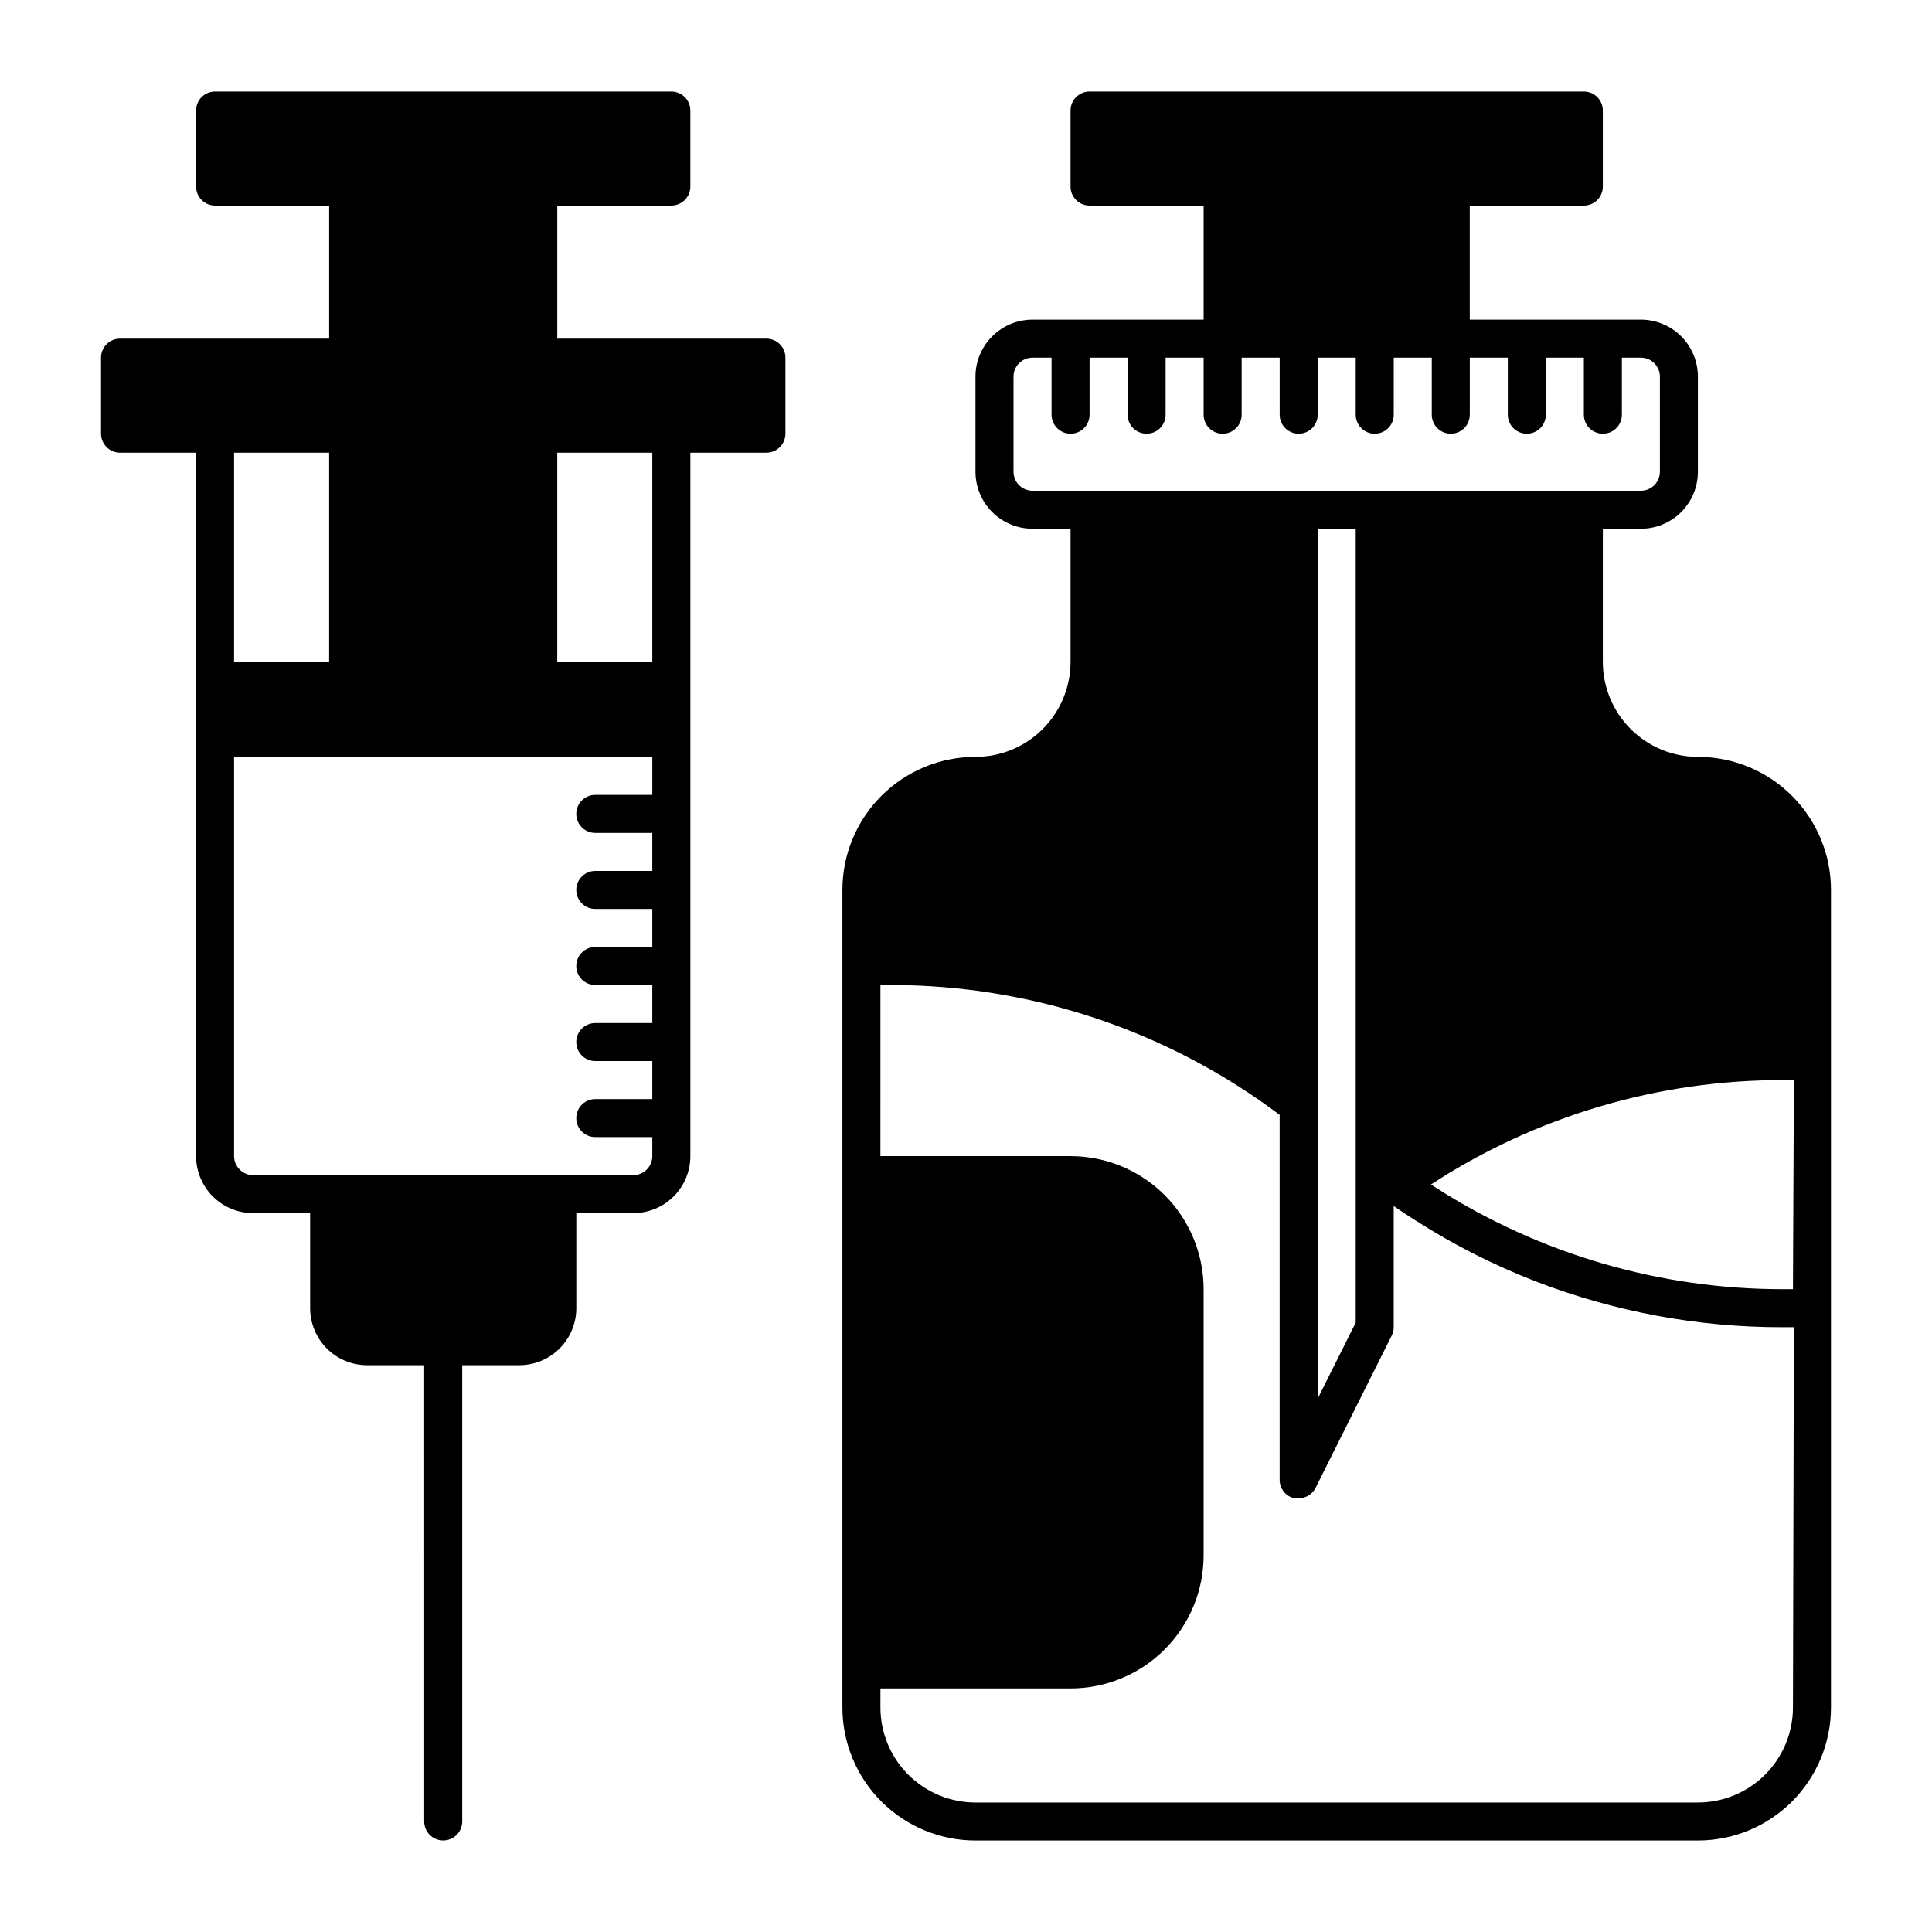
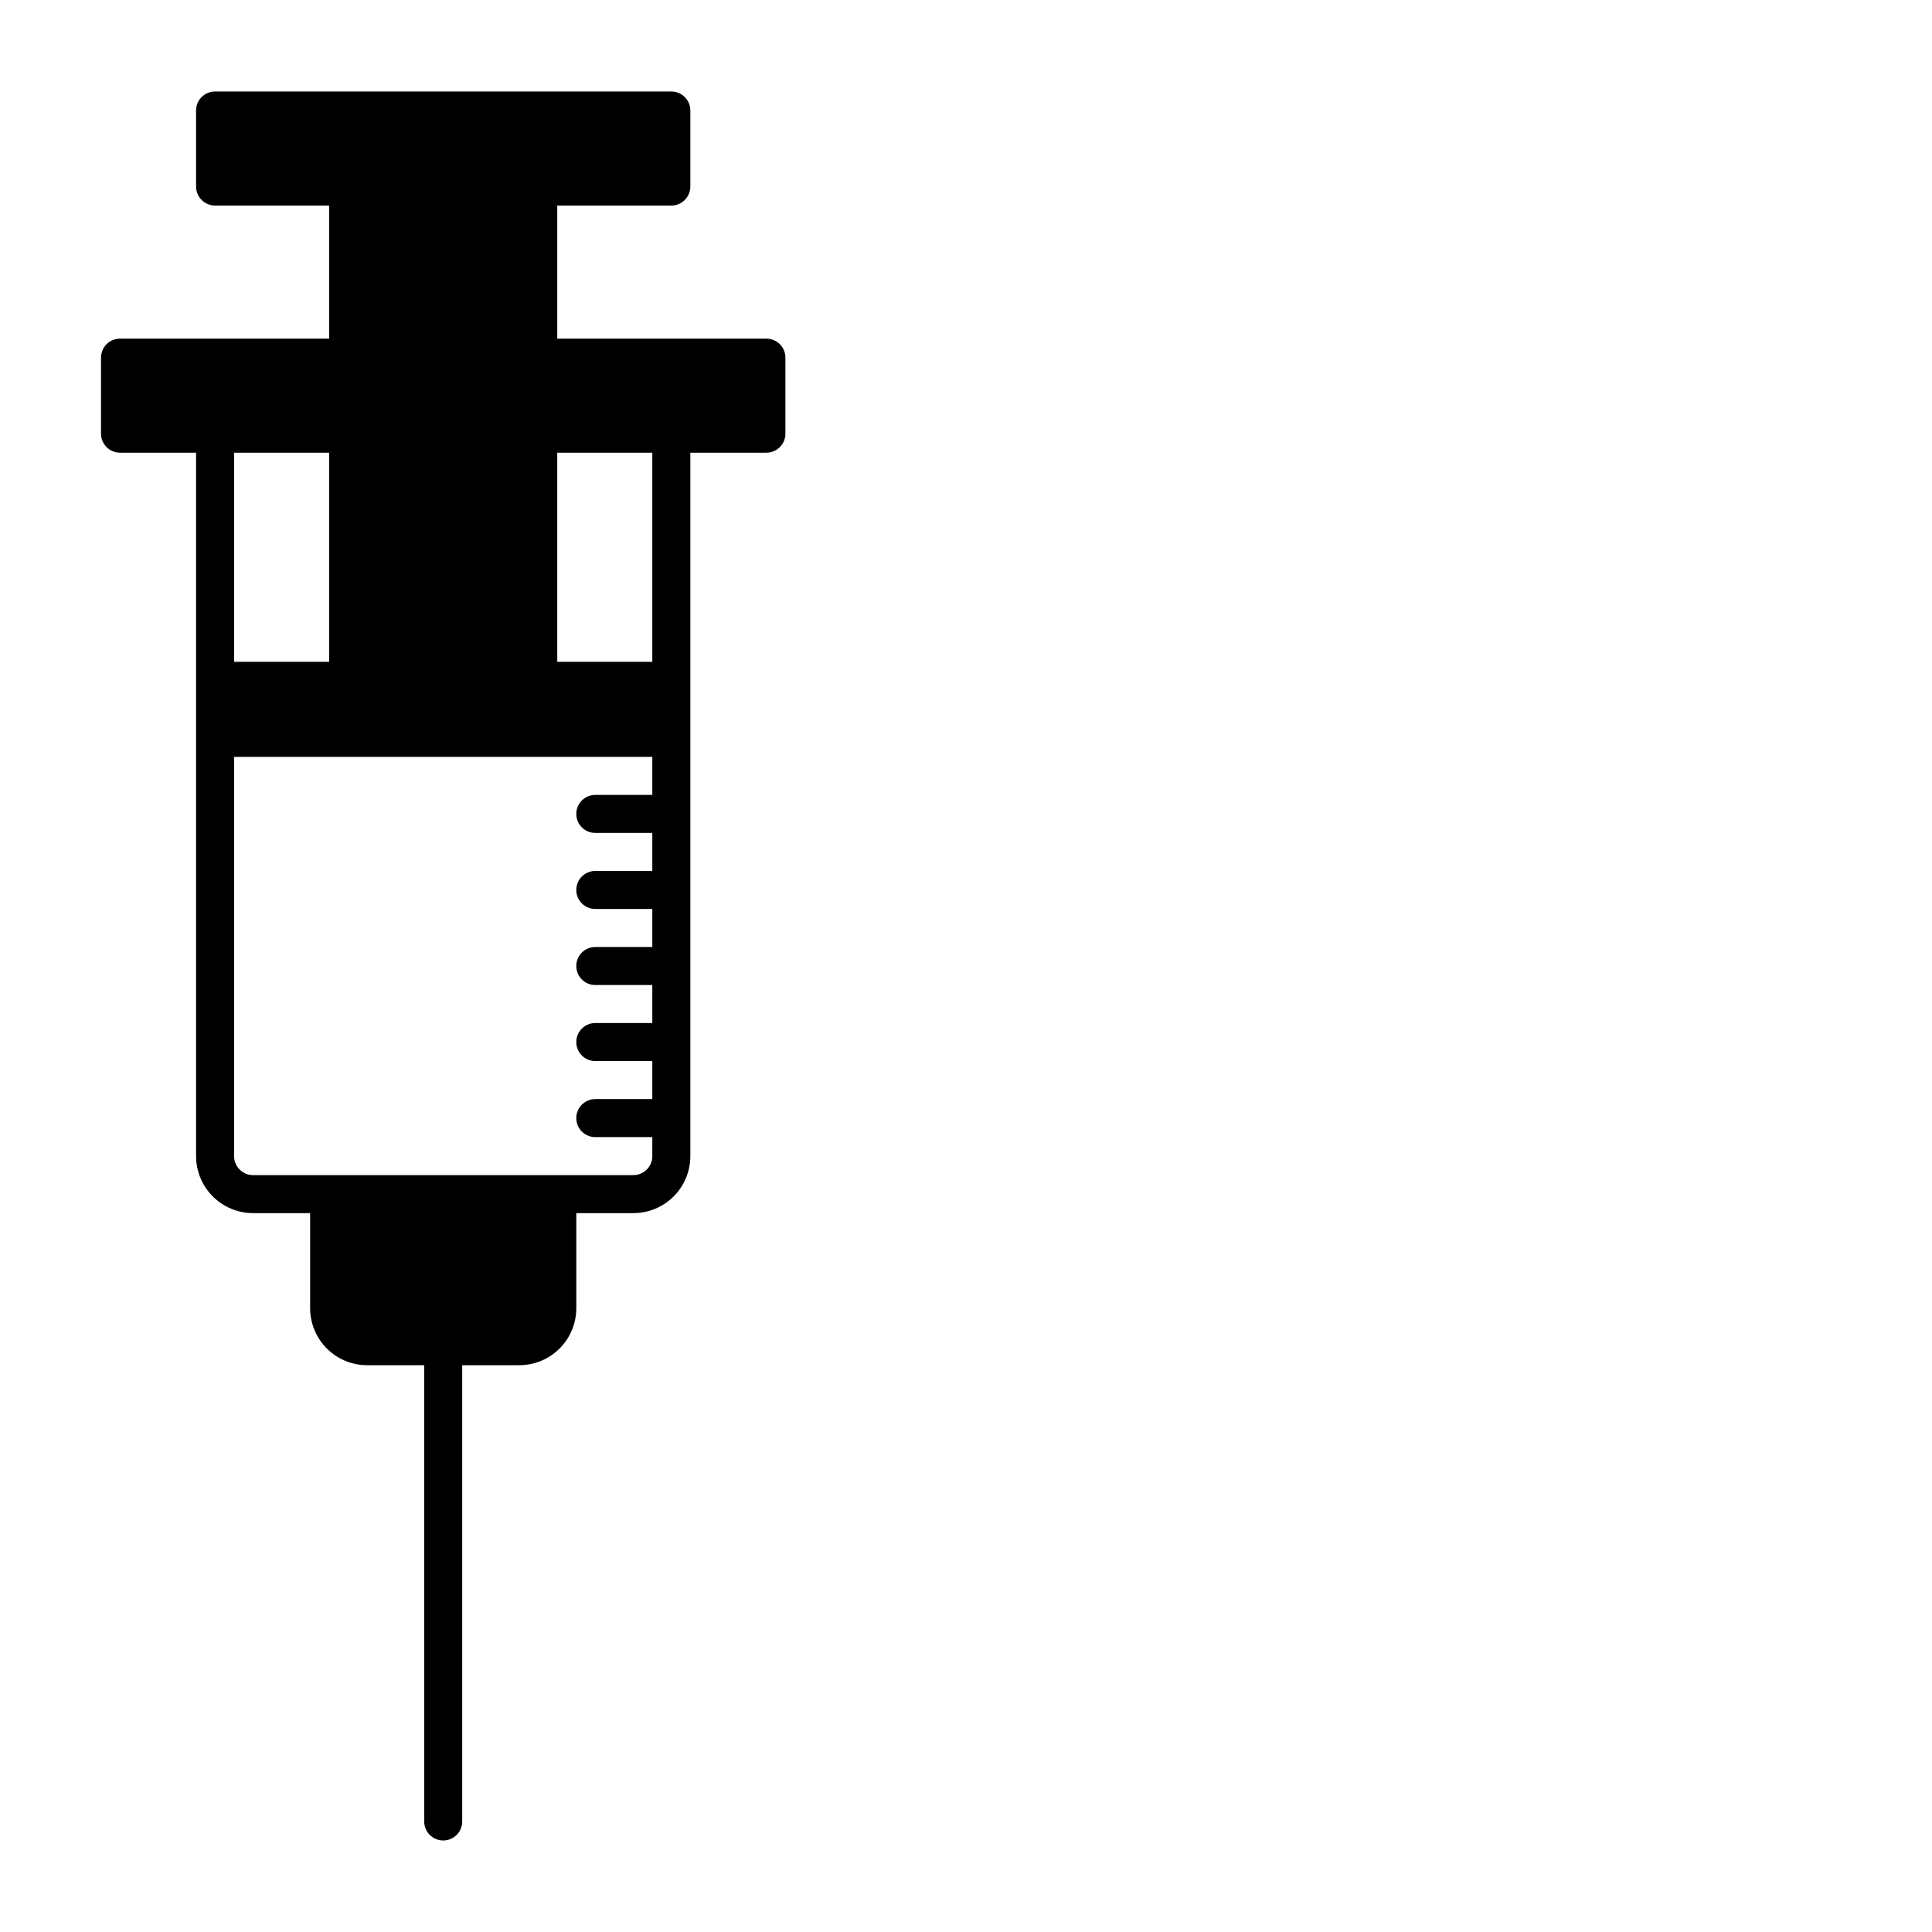
<svg xmlns="http://www.w3.org/2000/svg" fill="#000000" width="800px" height="800px" version="1.1" viewBox="144 144 512 512">
  <g>
-     <path d="m347.1 233.74h-55.418v-35.266h30.23-0.004c1.34 0 2.621-0.531 3.562-1.477 0.945-0.945 1.477-2.227 1.477-3.562v-20.152c0-1.336-0.531-2.617-1.477-3.562-0.941-0.945-2.223-1.477-3.562-1.477h-120.91c-2.781 0-5.035 2.254-5.035 5.039v20.152c0 1.336 0.531 2.617 1.473 3.562 0.945 0.945 2.227 1.477 3.562 1.477h30.23v35.266h-55.418c-2.785 0-5.039 2.254-5.039 5.039v20.152c0 1.336 0.531 2.617 1.477 3.562 0.945 0.941 2.227 1.473 3.562 1.473h20.152v186.41c0 4.008 1.59 7.852 4.426 10.688 2.836 2.836 6.68 4.426 10.688 4.426h15.113v25.191c0 4.008 1.594 7.856 4.426 10.688 2.836 2.836 6.68 4.426 10.688 4.426h15.113l0.004 120.91c0 2.785 2.254 5.039 5.035 5.039 2.785 0 5.039-2.254 5.039-5.039v-120.91h15.113c4.012 0 7.856-1.59 10.688-4.426 2.836-2.832 4.43-6.68 4.43-10.688v-25.191h15.113c4.008 0 7.852-1.59 10.688-4.426 2.836-2.836 4.426-6.68 4.426-10.688v-186.41h20.152c1.336 0 2.617-0.531 3.562-1.473 0.945-0.945 1.477-2.227 1.477-3.562v-20.152c0-1.34-0.531-2.621-1.477-3.562-0.945-0.945-2.227-1.477-3.562-1.477zm-115.88 85.648h-25.191v-55.422h25.191zm80.609 136.03h-100.76c-2.781 0-5.039-2.258-5.039-5.039v-105.8h110.84v10.078h-15.117c-2.781 0-5.035 2.254-5.035 5.039 0 2.781 2.254 5.035 5.035 5.035h15.113v10.078h-15.113c-2.781 0-5.035 2.254-5.035 5.039 0 2.781 2.254 5.035 5.035 5.035h15.113v10.078h-15.113c-2.781 0-5.035 2.254-5.035 5.039 0 2.781 2.254 5.035 5.035 5.035h15.113v10.078h-15.113c-2.781 0-5.035 2.254-5.035 5.039 0 2.781 2.254 5.035 5.035 5.035h15.113v10.078h-15.113c-2.781 0-5.035 2.254-5.035 5.039 0 2.781 2.254 5.035 5.035 5.035h15.113v5.039h0.004c0 1.336-0.531 2.617-1.477 3.562-0.945 0.945-2.227 1.477-3.562 1.477zm5.039-136.03h-25.191v-55.422h25.191z" />
-     <path d="m593.96 344.58c-6.68 0-13.09-2.652-17.812-7.375-4.723-4.727-7.379-11.133-7.379-17.812v-35.27h10.078c4.008 0 7.852-1.59 10.688-4.426 2.832-2.836 4.426-6.68 4.426-10.688v-25.191c0-4.008-1.594-7.852-4.426-10.688-2.836-2.832-6.68-4.426-10.688-4.426h-45.344v-30.227h30.23c1.336 0 2.617-0.531 3.562-1.477 0.941-0.945 1.473-2.227 1.473-3.562v-20.152c0-1.336-0.531-2.617-1.473-3.562-0.945-0.945-2.227-1.477-3.562-1.477h-130.99c-2.781 0-5.039 2.254-5.039 5.039v20.152c0 1.336 0.531 2.617 1.477 3.562 0.945 0.945 2.227 1.477 3.562 1.477h30.23v30.23h-45.344v-0.004c-4.008 0-7.856 1.594-10.688 4.426-2.836 2.836-4.43 6.68-4.43 10.688v25.191c0 4.008 1.594 7.852 4.43 10.688 2.832 2.836 6.68 4.426 10.688 4.426h10.078v35.266l-0.004 0.004c0 6.68-2.652 13.086-7.379 17.812-4.723 4.723-11.129 7.375-17.812 7.375-9.352 0-18.32 3.719-24.934 10.332-6.617 6.613-10.332 15.582-10.332 24.938v216.64c0 9.352 3.715 18.324 10.332 24.938 6.613 6.613 15.582 10.328 24.934 10.328h191.45c9.355 0 18.324-3.715 24.938-10.328 6.613-6.613 10.328-15.586 10.328-24.938v-216.64c0-9.355-3.715-18.324-10.328-24.938-6.613-6.613-15.582-10.332-24.938-10.332zm25.191 141.07h-2.519c-32.68 0.043-64.688-9.312-92.195-26.953l-1.211-0.805c27.777-18.117 60.242-27.73 93.406-27.66h2.769zm-125.95-37.938v-163.59h10.078v210.39l-10.078 20.152zm-75.57-173.66c-2.785 0-5.039-2.258-5.039-5.039v-25.191c0-2.781 2.254-5.035 5.039-5.035h5.039v15.113c0 2.781 2.254 5.039 5.035 5.039 2.785 0 5.039-2.258 5.039-5.039v-15.113h10.078v15.113c0 2.781 2.254 5.039 5.035 5.039 2.785 0 5.039-2.258 5.039-5.039v-15.113h10.078v15.113c0 2.781 2.254 5.039 5.035 5.039 2.785 0 5.039-2.258 5.039-5.039v-15.113h10.078v15.113c0 2.781 2.254 5.039 5.035 5.039 2.785 0 5.039-2.258 5.039-5.039v-15.113h10.078v15.113c0 2.781 2.254 5.039 5.035 5.039 2.785 0 5.039-2.258 5.039-5.039v-15.113h10.078v15.113c0 2.781 2.254 5.039 5.035 5.039 2.785 0 5.039-2.258 5.039-5.039v-15.113h10.078v15.113c0 2.781 2.254 5.039 5.035 5.039 2.785 0 5.039-2.258 5.039-5.039v-15.113h10.078v15.113c0 2.781 2.254 5.039 5.035 5.039 2.785 0 5.039-2.258 5.039-5.039v-15.113h5.039c1.336 0 2.617 0.527 3.562 1.473 0.945 0.945 1.477 2.227 1.477 3.562v25.191c0 1.336-0.531 2.617-1.477 3.562-0.945 0.945-2.227 1.477-3.562 1.477zm201.52 322.44c0 6.68-2.656 13.09-7.379 17.812s-11.133 7.379-17.812 7.379h-191.45c-6.68 0-13.086-2.656-17.809-7.379-4.727-4.723-7.379-11.133-7.379-17.812v-5.039h50.383-0.004c9.355 0 18.324-3.715 24.938-10.328 6.613-6.613 10.332-15.586 10.332-24.938v-70.535c0-9.352-3.719-18.32-10.332-24.938-6.613-6.613-15.582-10.328-24.938-10.328h-50.383l0.004-45.344h2.769c37.168-0.008 73.328 12.066 103.03 34.41v96.582c-0.066 2.387 1.555 4.488 3.879 5.039 0.383 0.047 0.773 0.047 1.156 0 1.898-0.008 3.633-1.078 4.484-2.773l20.152-40.305c0.359-0.699 0.551-1.477 0.555-2.266v-32.145l0.707 0.504c1.562 1.109 3.176 2.117 4.734 3.125 10.195 6.559 21.035 12.059 32.344 16.426 20.895 8.051 43.105 12.152 65.496 12.09h2.769z" />
+     <path d="m347.1 233.74h-55.418v-35.266h30.23-0.004c1.34 0 2.621-0.531 3.562-1.477 0.945-0.945 1.477-2.227 1.477-3.562v-20.152c0-1.336-0.531-2.617-1.477-3.562-0.941-0.945-2.223-1.477-3.562-1.477h-120.91c-2.781 0-5.035 2.254-5.035 5.039v20.152c0 1.336 0.531 2.617 1.473 3.562 0.945 0.945 2.227 1.477 3.562 1.477h30.23v35.266h-55.418c-2.785 0-5.039 2.254-5.039 5.039v20.152c0 1.336 0.531 2.617 1.477 3.562 0.945 0.941 2.227 1.473 3.562 1.473h20.152v186.41c0 4.008 1.59 7.852 4.426 10.688 2.836 2.836 6.68 4.426 10.688 4.426h15.113v25.191c0 4.008 1.594 7.856 4.426 10.688 2.836 2.836 6.68 4.426 10.688 4.426h15.113l0.004 120.91c0 2.785 2.254 5.039 5.035 5.039 2.785 0 5.039-2.254 5.039-5.039v-120.91h15.113c4.012 0 7.856-1.59 10.688-4.426 2.836-2.832 4.43-6.68 4.43-10.688v-25.191h15.113c4.008 0 7.852-1.59 10.688-4.426 2.836-2.836 4.426-6.68 4.426-10.688v-186.41h20.152c1.336 0 2.617-0.531 3.562-1.473 0.945-0.945 1.477-2.227 1.477-3.562v-20.152c0-1.34-0.531-2.621-1.477-3.562-0.945-0.945-2.227-1.477-3.562-1.477m-115.88 85.648h-25.191v-55.422h25.191zm80.609 136.03h-100.76c-2.781 0-5.039-2.258-5.039-5.039v-105.8h110.84v10.078h-15.117c-2.781 0-5.035 2.254-5.035 5.039 0 2.781 2.254 5.035 5.035 5.035h15.113v10.078h-15.113c-2.781 0-5.035 2.254-5.035 5.039 0 2.781 2.254 5.035 5.035 5.035h15.113v10.078h-15.113c-2.781 0-5.035 2.254-5.035 5.039 0 2.781 2.254 5.035 5.035 5.035h15.113v10.078h-15.113c-2.781 0-5.035 2.254-5.035 5.039 0 2.781 2.254 5.035 5.035 5.035h15.113v10.078h-15.113c-2.781 0-5.035 2.254-5.035 5.039 0 2.781 2.254 5.035 5.035 5.035h15.113v5.039h0.004c0 1.336-0.531 2.617-1.477 3.562-0.945 0.945-2.227 1.477-3.562 1.477zm5.039-136.03h-25.191v-55.422h25.191z" />
  </g>
</svg>